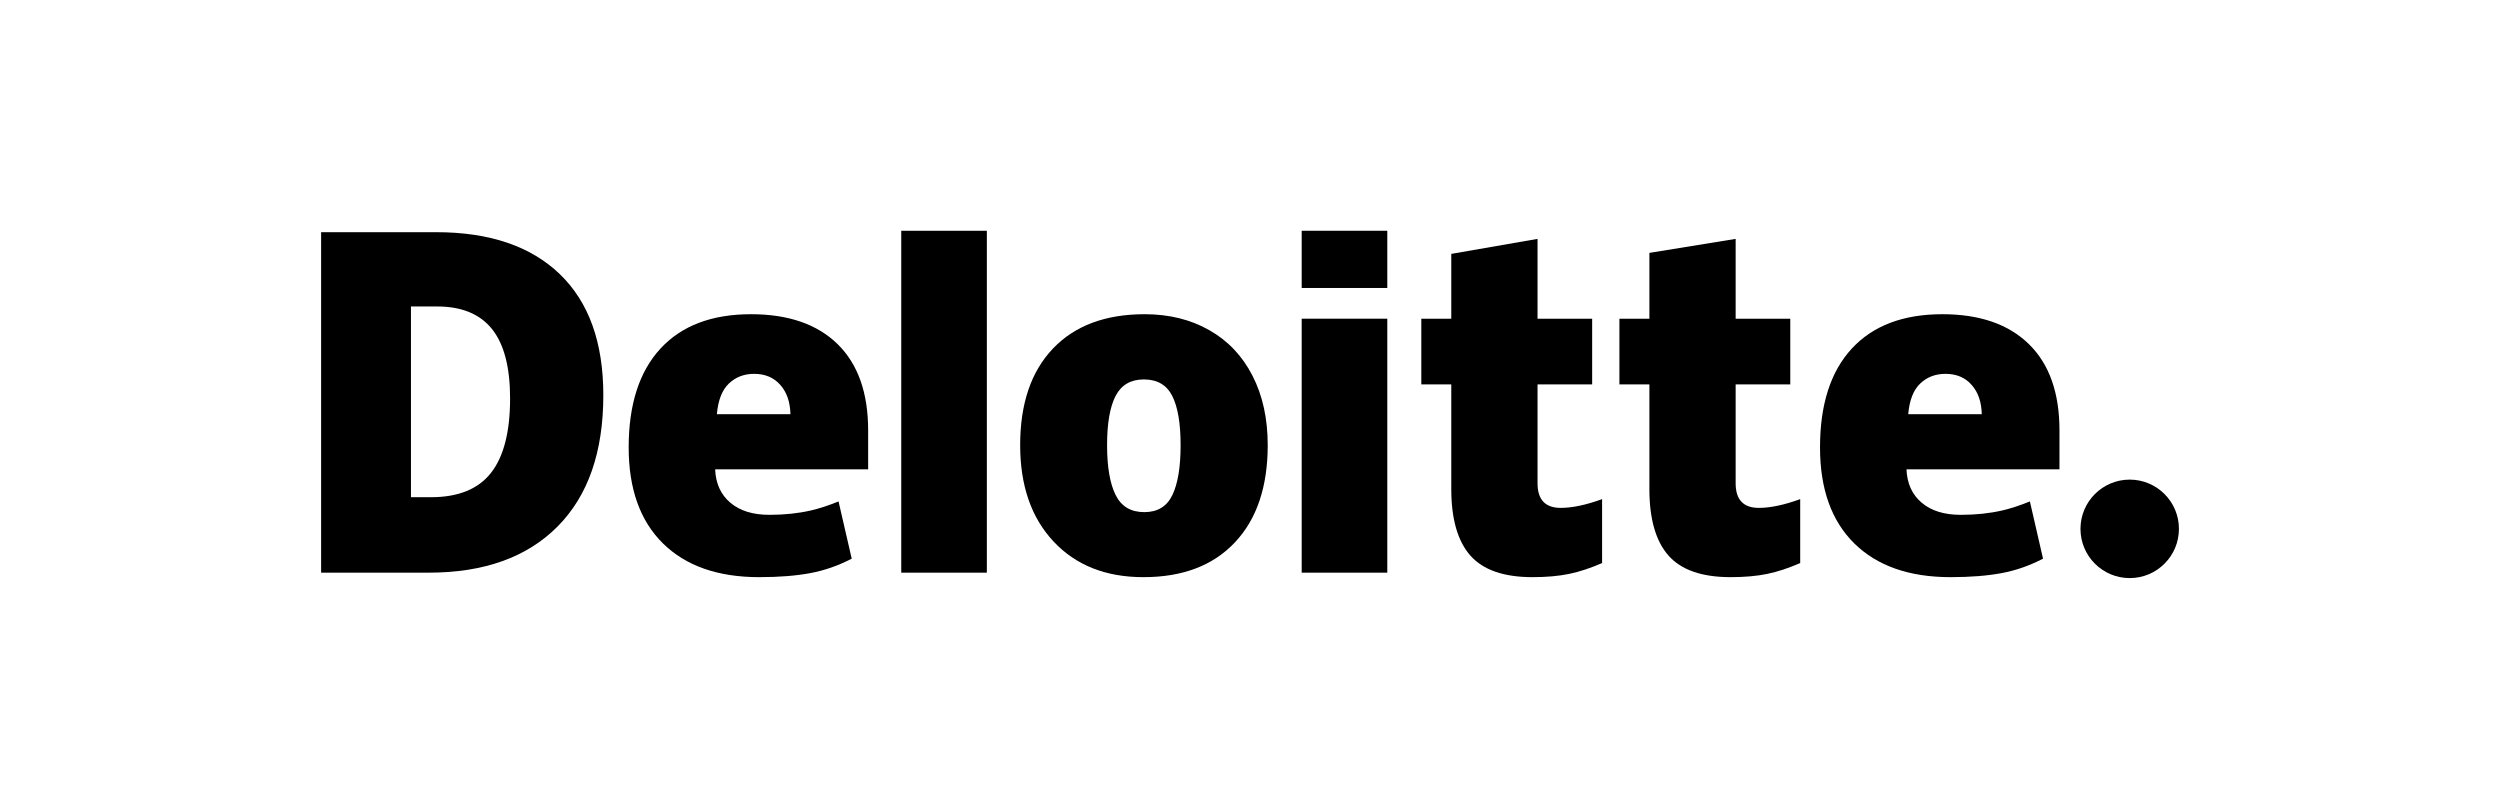
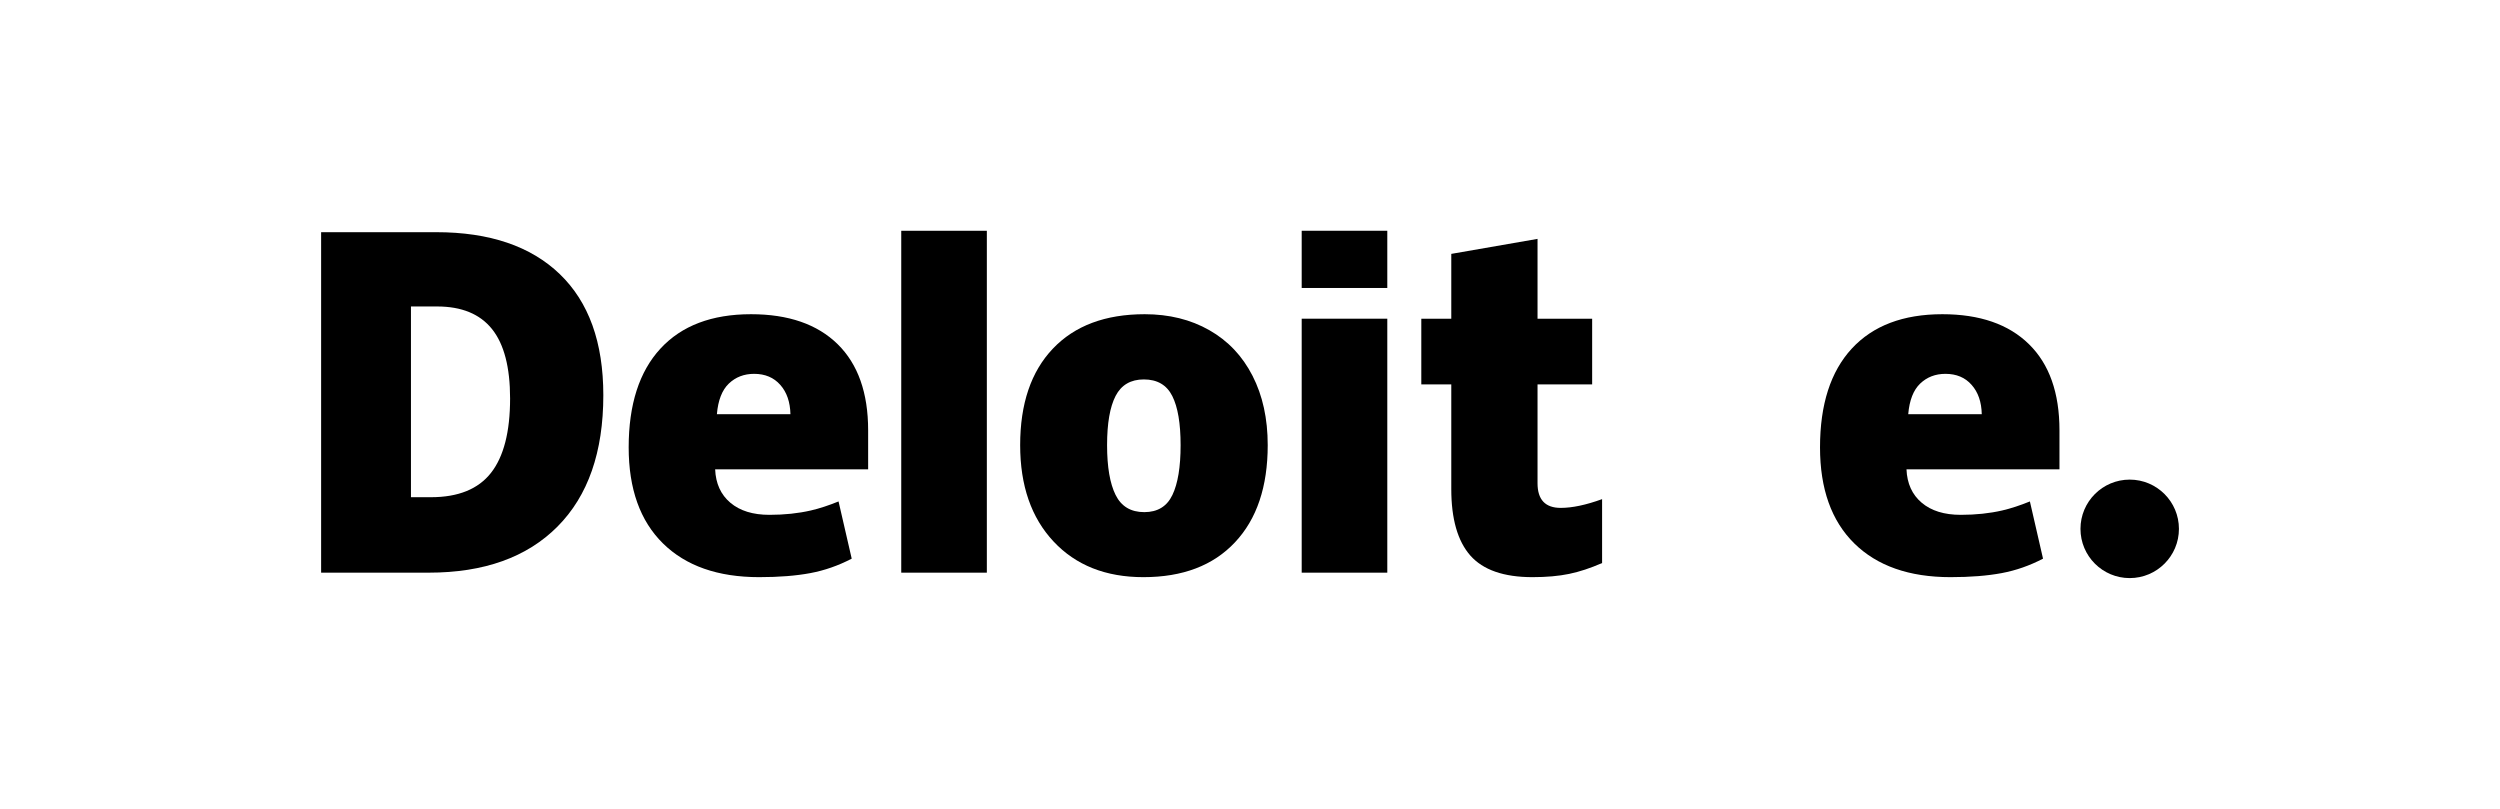
<svg xmlns="http://www.w3.org/2000/svg" width="136" height="44" viewBox="0 0 136 44" fill="none">
  <path d="M113.178 28.77C113.178 27.291 114.378 26.091 115.856 26.091C117.335 26.091 118.534 27.291 118.534 28.77C118.534 30.249 117.335 31.448 115.856 31.448C114.378 31.448 113.178 30.249 113.178 28.77Z" fill="#86BC24" style="fill:#86BC24;fill:color(display-p3 0.525 0.737 0.141);fill-opacity:1;" />
  <path d="M27.749 21.676C27.749 19.98 27.422 18.721 26.766 17.901C26.109 17.082 25.115 16.672 23.778 16.672H22.356V27.048H23.444C24.929 27.048 26.017 26.607 26.71 25.724C27.402 24.842 27.749 23.492 27.749 21.676ZM32.821 21.5C32.821 24.591 31.991 26.973 30.329 28.644C28.667 30.317 26.331 31.153 23.32 31.153H17.469V12.631H23.728C26.632 12.631 28.873 13.392 30.453 14.912C32.032 16.432 32.821 18.627 32.821 21.5Z" fill="#0F0B0B" style="fill:#0F0B0B;fill:color(display-p3 0.059 0.043 0.043);fill-opacity:1;" />
  <path d="M49.028 31.153H53.684V12.554H49.028V31.153Z" fill="#0F0B0B" style="fill:#0F0B0B;fill:color(display-p3 0.059 0.043 0.043);fill-opacity:1;" />
  <path d="M60.225 24.215C60.225 25.401 60.38 26.306 60.689 26.927C60.999 27.55 61.519 27.86 62.249 27.86C62.971 27.86 63.482 27.55 63.779 26.927C64.077 26.306 64.225 25.401 64.225 24.215C64.225 23.036 64.075 22.146 63.773 21.545C63.471 20.943 62.956 20.641 62.225 20.641C61.51 20.641 60.999 20.941 60.689 21.538C60.38 22.136 60.225 23.028 60.225 24.215ZM68.964 24.215C68.964 26.475 68.372 28.237 67.184 29.5C65.998 30.765 64.337 31.397 62.201 31.397C60.154 31.397 58.524 30.751 57.314 29.458C56.102 28.165 55.497 26.418 55.497 24.215C55.497 21.963 56.09 20.213 57.278 18.965C58.465 17.717 60.13 17.093 62.273 17.093C63.598 17.093 64.77 17.382 65.785 17.96C66.802 18.537 67.586 19.364 68.137 20.442C68.689 21.517 68.964 22.776 68.964 24.215Z" fill="#0F0B0B" style="fill:#0F0B0B;fill:color(display-p3 0.059 0.043 0.043);fill-opacity:1;" />
  <path d="M70.812 31.153H75.469V24.035V17.337H70.812V31.153Z" fill="#0F0B0B" style="fill:#0F0B0B;fill:color(display-p3 0.059 0.043 0.043);fill-opacity:1;" />
  <path d="M70.812 15.666H75.469V12.553H70.812V15.666Z" fill="#0F0B0B" style="fill:#0F0B0B;fill:color(display-p3 0.059 0.043 0.043);fill-opacity:1;" />
  <path d="M84.903 27.629C85.532 27.629 86.281 27.47 87.154 27.153V30.629C86.526 30.905 85.93 31.102 85.362 31.22C84.795 31.338 84.129 31.397 83.367 31.397C81.804 31.397 80.677 31.004 79.985 30.22C79.296 29.435 78.95 28.231 78.95 26.606V20.91H77.319V17.339H78.95V13.811L83.642 12.995V17.339H86.613V20.91H83.642V26.288C83.642 27.182 84.063 27.629 84.903 27.629Z" fill="#0F0B0B" style="fill:#0F0B0B;fill:color(display-p3 0.059 0.043 0.043);fill-opacity:1;" />
-   <path d="M95.68 27.629C96.309 27.629 97.058 27.47 97.931 27.153V30.629C97.304 30.905 96.707 31.102 96.139 31.22C95.571 31.338 94.908 31.397 94.144 31.397C92.581 31.397 91.454 31.004 90.763 30.22C90.073 29.435 89.727 28.231 89.727 26.606V20.91H88.096V17.339H89.727V13.757L94.419 12.995V17.339H97.391V20.91H94.419V26.288C94.419 27.182 94.84 27.629 95.68 27.629Z" fill="#0F0B0B" style="fill:#0F0B0B;fill:color(display-p3 0.059 0.043 0.043);fill-opacity:1;" />
  <path d="M103.808 22.532C103.872 21.776 104.088 21.221 104.457 20.867C104.827 20.514 105.285 20.337 105.832 20.337C106.429 20.337 106.903 20.536 107.255 20.936C107.609 21.333 107.794 21.866 107.808 22.532H103.808ZM110.374 18.722C109.268 17.637 107.697 17.093 105.666 17.093C103.531 17.093 101.888 17.717 100.736 18.965C99.585 20.213 99.009 22.004 99.009 24.337C99.009 26.596 99.631 28.338 100.873 29.561C102.115 30.784 103.86 31.397 106.107 31.397C107.186 31.397 108.114 31.323 108.893 31.177C109.666 31.032 110.415 30.77 111.141 30.391L110.426 27.278C109.898 27.493 109.396 27.659 108.921 27.769C108.236 27.927 107.484 28.007 106.666 28.007C105.768 28.007 105.06 27.788 104.541 27.349C104.021 26.91 103.745 26.304 103.713 25.532H112.035V23.41C112.035 21.37 111.482 19.806 110.374 18.722Z" fill="#0F0B0B" style="fill:#0F0B0B;fill:color(display-p3 0.059 0.043 0.043);fill-opacity:1;" />
  <path d="M38.999 22.532C39.063 21.776 39.279 21.221 39.648 20.867C40.018 20.514 40.476 20.337 41.024 20.337C41.619 20.337 42.093 20.536 42.446 20.936C42.8 21.333 42.984 21.866 43 22.532H38.999ZM45.567 18.722C44.459 17.637 42.889 17.093 40.857 17.093C38.721 17.093 37.079 17.717 35.928 18.965C34.777 20.213 34.2 22.004 34.2 24.337C34.2 26.596 34.822 28.338 36.065 29.561C37.307 30.784 39.051 31.397 41.298 31.397C42.377 31.397 43.306 31.323 44.084 31.177C44.857 31.032 45.606 30.77 46.333 30.391L45.617 27.278C45.089 27.493 44.587 27.659 44.113 27.769C43.427 27.927 42.676 28.007 41.857 28.007C40.96 28.007 40.251 27.788 39.732 27.349C39.212 26.91 38.936 26.304 38.904 25.532H47.227V23.41C47.227 21.37 46.673 19.806 45.567 18.722Z" fill="#0F0B0B" style="fill:#0F0B0B;fill:color(display-p3 0.059 0.043 0.043);fill-opacity:1;" />
</svg>